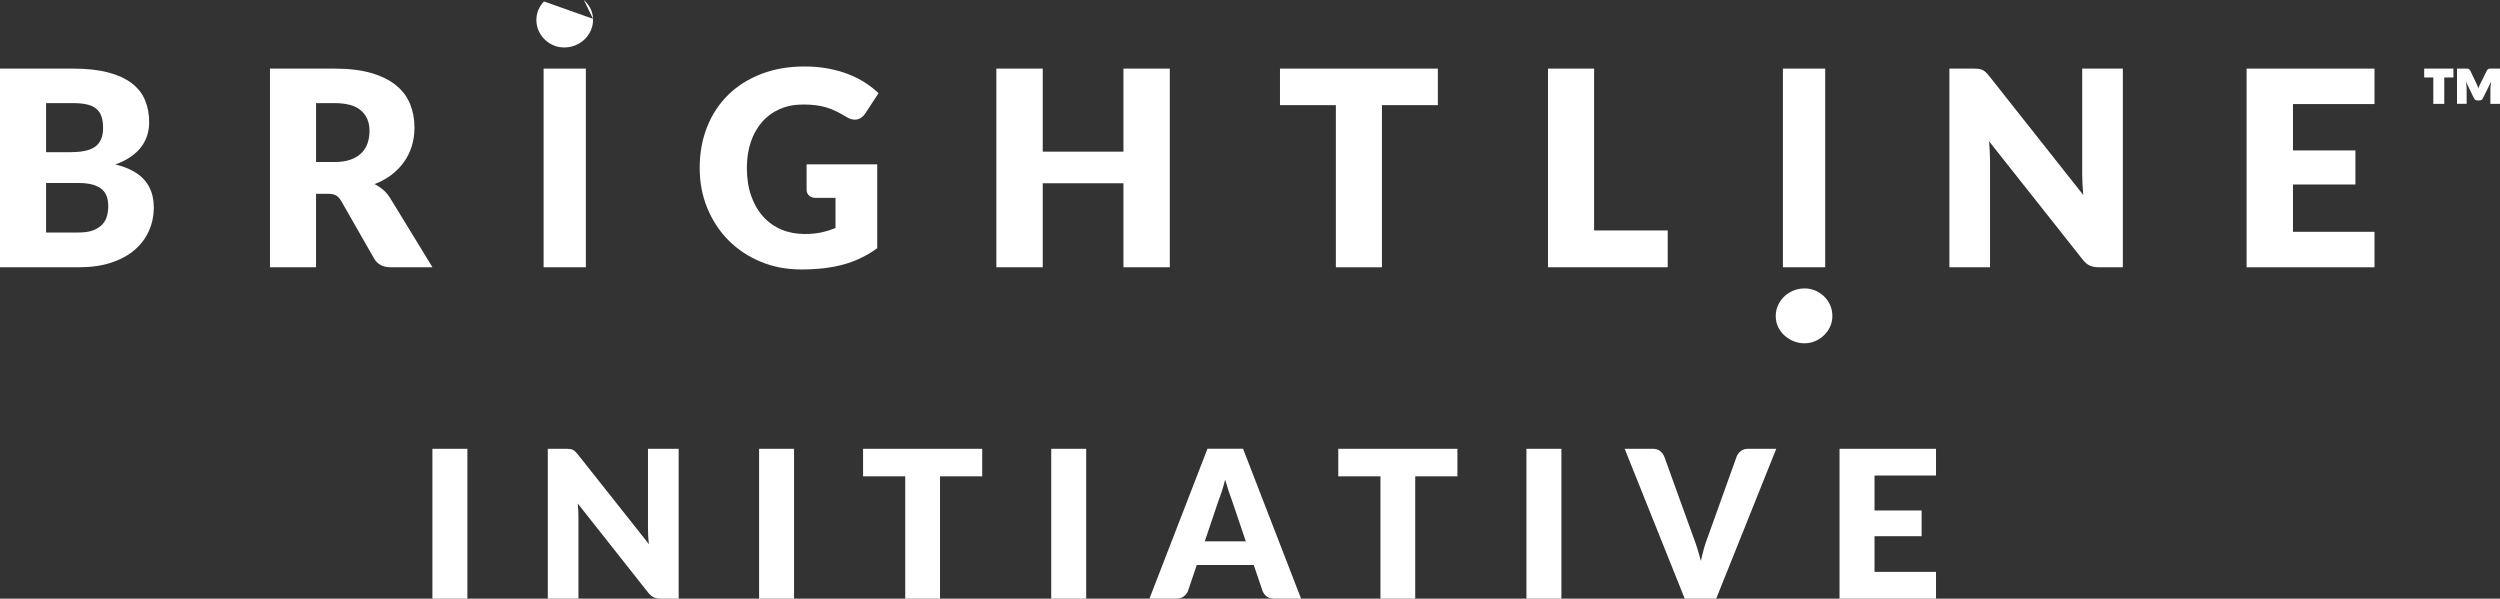
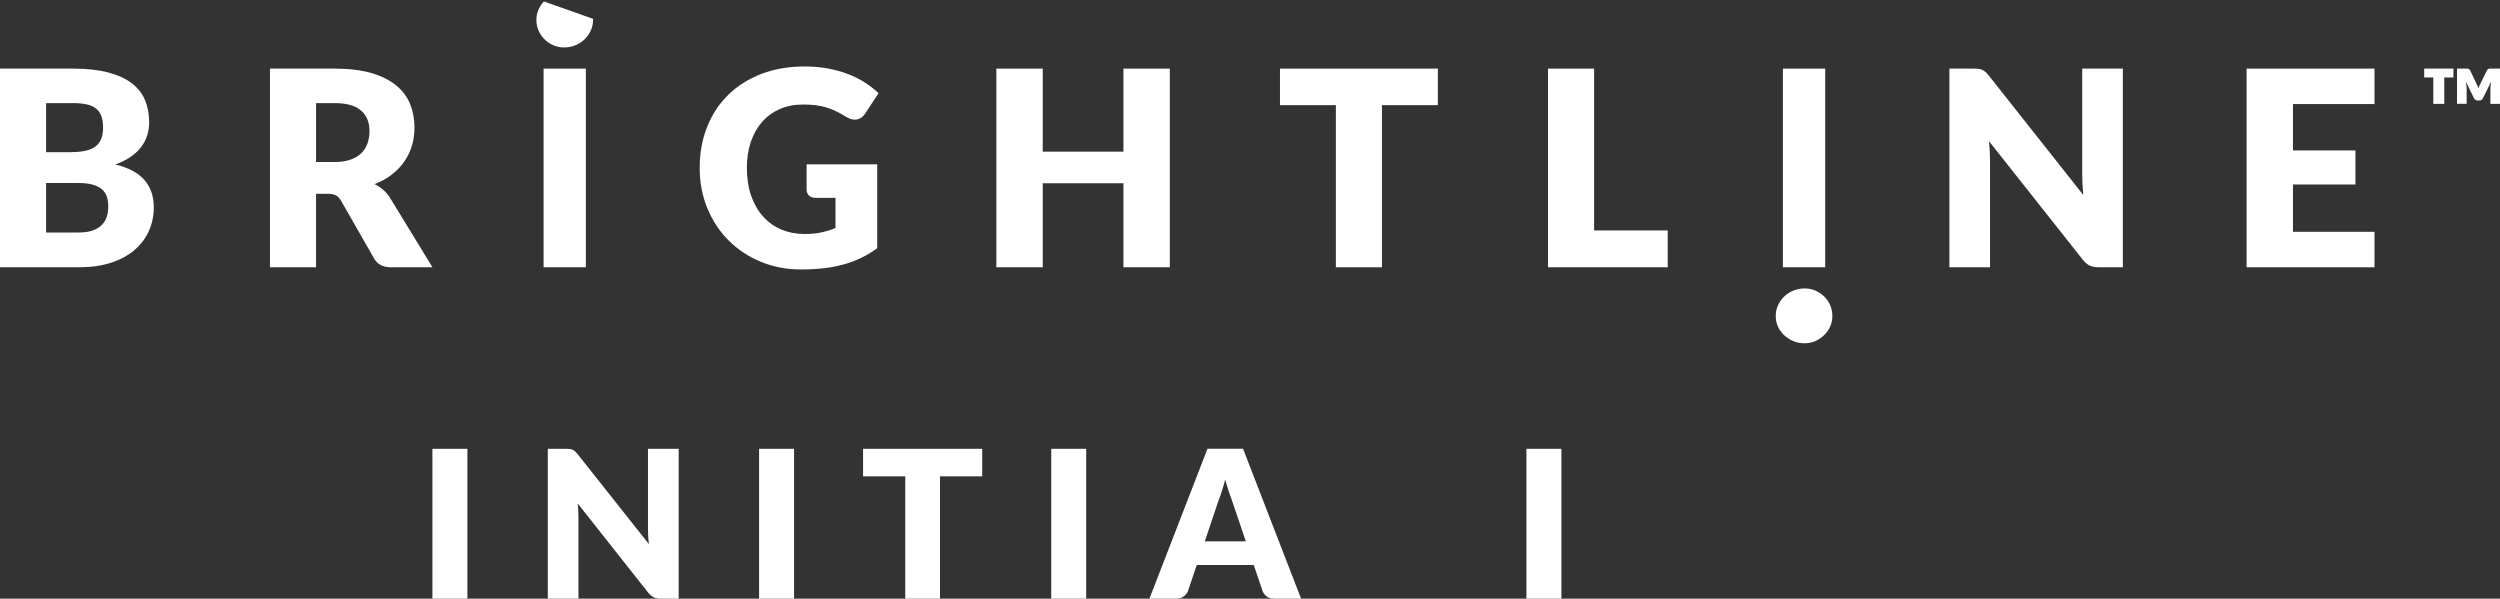
<svg xmlns="http://www.w3.org/2000/svg" version="1.1" baseProfile="tiny" id="Ebene_1" x="0px" y="0px" width="212.884px" height="50.977px" viewBox="0 0 212.884 50.977" xml:space="preserve">
  <rect x="0" y="0" width="212.884" height="50.977" fill="#333333" stroke="none" />
  <g>
    <path fill="#FFFFFF" d="M0,22.758V5.843h6.223c1.169,0,2.164,0.108,2.984,0.325c0.82,0.217,1.49,0.521,2.008,0.918   c0.519,0.394,0.896,0.873,1.133,1.439c0.236,0.564,0.354,1.195,0.354,1.891c0,0.381-0.056,0.746-0.163,1.098   c-0.109,0.352-0.279,0.684-0.512,0.993c-0.232,0.31-0.529,0.591-0.893,0.842s-0.802,0.47-1.312,0.655   c1.114,0.271,1.938,0.711,2.472,1.318c0.534,0.607,0.801,1.387,0.801,2.34c0,0.719-0.139,1.389-0.418,2.008   c-0.279,0.62-0.687,1.16-1.225,1.621c-0.538,0.46-1.202,0.819-1.99,1.078c-0.79,0.259-1.692,0.389-2.705,0.389H0z M3.924,12.96   h2.043c0.435,0,0.825-0.031,1.173-0.095c0.348-0.06,0.645-0.168,0.888-0.323c0.246-0.155,0.43-0.368,0.558-0.64   c0.128-0.27,0.192-0.611,0.192-1.02c0-0.402-0.051-0.738-0.152-1.006c-0.1-0.268-0.255-0.481-0.464-0.645   C7.953,9.07,7.688,8.954,7.367,8.885C7.045,8.815,6.665,8.78,6.223,8.78H3.924V12.96z M3.924,15.584v4.214h2.764   c0.519,0,0.942-0.065,1.272-0.196c0.327-0.133,0.585-0.303,0.771-0.512s0.313-0.445,0.383-0.709   c0.069-0.262,0.104-0.53,0.104-0.801c0-0.31-0.04-0.588-0.122-0.836c-0.082-0.247-0.22-0.457-0.417-0.627   c-0.199-0.17-0.459-0.301-0.785-0.394c-0.324-0.095-0.735-0.14-1.229-0.14H3.924z" />
    <path fill="#FFFFFF" d="M26.913,16.5v6.258h-3.924V5.843h5.502c1.223,0,2.267,0.126,3.129,0.376   c0.864,0.254,1.568,0.604,2.113,1.053c0.546,0.447,0.943,0.978,1.19,1.59s0.371,1.277,0.371,1.998c0,0.549-0.074,1.066-0.221,1.555   s-0.366,0.938-0.656,1.352c-0.291,0.416-0.646,0.785-1.067,1.109c-0.423,0.324-0.909,0.592-1.458,0.801   c0.263,0.132,0.508,0.295,0.736,0.487c0.23,0.194,0.428,0.431,0.599,0.709l3.599,5.886h-3.552c-0.657,0-1.13-0.246-1.417-0.742   l-2.809-4.912c-0.124-0.215-0.269-0.372-0.436-0.465c-0.167-0.091-0.401-0.139-0.702-0.139H26.913z M26.913,13.796h1.578   c0.534,0,0.989-0.068,1.365-0.204c0.375-0.135,0.683-0.322,0.924-0.562c0.239-0.24,0.413-0.521,0.522-0.841   c0.107-0.321,0.163-0.668,0.163-1.04c0-0.743-0.243-1.324-0.726-1.74c-0.483-0.42-1.233-0.628-2.247-0.628h-1.578V13.796z" />
    <path fill="#FFFFFF" d="M68.522,19.926c0.542,0,1.021-0.047,1.44-0.141c0.417-0.091,0.812-0.216,1.184-0.37V16.85h-1.674   c-0.246,0-0.44-0.066-0.579-0.198c-0.14-0.132-0.208-0.298-0.208-0.499v-2.158h6.013v7.14c-0.433,0.316-0.884,0.591-1.353,0.817   c-0.468,0.229-0.968,0.417-1.498,0.564c-0.53,0.146-1.096,0.255-1.694,0.325c-0.6,0.068-1.244,0.104-1.933,0.104   c-1.238,0-2.384-0.218-3.437-0.655c-1.054-0.438-1.965-1.041-2.734-1.812c-0.771-0.77-1.374-1.682-1.812-2.738   c-0.438-1.057-0.656-2.205-0.656-3.443c0-1.261,0.209-2.42,0.628-3.478c0.417-1.057,1.015-1.968,1.792-2.733   c0.778-0.767,1.718-1.362,2.821-1.789c1.103-0.426,2.335-0.637,3.698-0.637c0.705,0,1.365,0.057,1.985,0.174   c0.619,0.115,1.19,0.274,1.713,0.475c0.523,0.202,1.001,0.441,1.434,0.721c0.433,0.277,0.82,0.58,1.16,0.905l-1.137,1.729   c-0.108,0.164-0.238,0.291-0.388,0.384c-0.151,0.093-0.316,0.14-0.494,0.14c-0.232,0-0.473-0.078-0.72-0.232   c-0.31-0.188-0.602-0.347-0.876-0.481c-0.274-0.136-0.557-0.247-0.842-0.332c-0.287-0.085-0.589-0.147-0.906-0.186   c-0.317-0.038-0.672-0.058-1.068-0.058c-0.734,0-1.397,0.13-1.985,0.389c-0.589,0.26-1.09,0.625-1.503,1.098   c-0.414,0.472-0.735,1.039-0.958,1.7c-0.225,0.661-0.336,1.399-0.336,2.212c0,0.897,0.124,1.695,0.371,2.392   s0.591,1.285,1.028,1.765c0.437,0.48,0.956,0.846,1.556,1.098C67.153,19.802,67.81,19.926,68.522,19.926" />
    <polygon fill="#FFFFFF" points="99.613,22.758 95.666,22.758 95.666,15.605 88.792,15.605 88.792,22.758 84.844,22.758    84.844,5.843 88.792,5.843 88.792,12.914 95.666,12.914 95.666,5.843 99.613,5.843  " />
    <polygon fill="#FFFFFF" points="122.438,5.843 122.438,8.954 117.678,8.954 117.678,22.76 113.754,22.76 113.754,8.954    108.995,8.954 108.995,5.843  " />
    <polygon fill="#FFFFFF" points="135.743,19.624 142.012,19.624 142.012,22.758 131.817,22.758 131.817,5.843 135.743,5.843  " />
    <path fill="#FFFFFF" d="M168.495,5.867c0.115,0.014,0.221,0.043,0.312,0.086c0.094,0.043,0.184,0.103,0.268,0.18   c0.085,0.077,0.181,0.182,0.289,0.314l8.035,10.158c-0.031-0.324-0.055-0.641-0.07-0.945c-0.016-0.307-0.022-0.596-0.022-0.867   v-8.95h3.46v16.915h-2.043c-0.303,0-0.559-0.047-0.767-0.139c-0.209-0.093-0.41-0.264-0.604-0.51l-7.977-10.079   c0.023,0.296,0.043,0.583,0.059,0.864c0.016,0.283,0.023,0.549,0.023,0.797v9.066h-3.459V5.843h2.064   C168.235,5.843,168.378,5.851,168.495,5.867" />
    <polygon fill="#FFFFFF" points="202.197,5.843 202.197,8.861 195.255,8.861 195.255,12.809 200.573,12.809 200.573,15.711    195.255,15.711 195.255,19.739 202.197,19.739 202.197,22.76 191.307,22.76 191.307,5.843  " />
    <rect x="46.289" y="5.843" fill="#FFFFFF" width="3.599" height="16.915" />
    <path fill="#FFFFFF" d="M46.321,0.123c-0.211,0.218-0.374,0.469-0.489,0.752c-0.114,0.285-0.165,0.584-0.155,0.904   c0.013,0.324,0.084,0.629,0.22,0.908c0.135,0.277,0.316,0.521,0.543,0.728c0.227,0.208,0.484,0.366,0.772,0.476   c0.288,0.111,0.595,0.159,0.921,0.148c0.335-0.014,0.649-0.084,0.941-0.215c0.292-0.131,0.546-0.309,0.763-0.53   c0.215-0.224,0.383-0.478,0.501-0.767c0.119-0.289,0.172-0.598,0.161-0.924" />
-     <path fill="#FFFFFF" d="M50.5,1.604c-0.012-0.318-0.087-0.613-0.227-0.889C50.134,0.441,49.949,0.203,49.718,0" />
    <rect x="151.821" y="5.843" fill="#FFFFFF" width="3.601" height="16.915" />
    <path fill="#FFFFFF" d="M48.746,35.253C48.746,35.253,48.699,35.135,48.746,35.253" />
    <path fill="#FFFFFF" d="M151.211,26.996c0.012,0.318,0.086,0.615,0.225,0.89c0.141,0.274,0.324,0.513,0.557,0.716   c0.231,0.201,0.496,0.359,0.797,0.475c0.303,0.113,0.621,0.164,0.955,0.153c0.326-0.013,0.629-0.086,0.908-0.22   c0.279-0.137,0.524-0.312,0.736-0.531c0.211-0.219,0.375-0.47,0.489-0.754c0.114-0.283,0.165-0.584,0.153-0.901   c-0.011-0.326-0.083-0.63-0.219-0.909c-0.135-0.279-0.316-0.522-0.543-0.729c-0.227-0.207-0.484-0.365-0.772-0.475   c-0.287-0.111-0.595-0.16-0.922-0.149c-0.334,0.013-0.648,0.085-0.94,0.216c-0.291,0.131-0.545,0.307-0.762,0.529   c-0.215,0.224-0.383,0.479-0.502,0.768C151.254,26.361,151.2,26.67,151.211,26.996" />
    <rect x="36.821" y="38.215" fill="#FFFFFF" width="2.978" height="12.762" />
    <path fill="#FFFFFF" d="M57.791,38.215v12.762h-1.542c-0.228,0-0.419-0.037-0.574-0.109c-0.155-0.072-0.308-0.2-0.46-0.379   l-6.017-7.613c0.022,0.229,0.038,0.449,0.047,0.662c0.008,0.213,0.012,0.413,0.012,0.598v6.842h-2.609V38.215h1.557   c0.129,0,0.237,0.007,0.326,0.018c0.087,0.014,0.167,0.033,0.237,0.066s0.137,0.076,0.201,0.136   c0.063,0.058,0.136,0.139,0.218,0.237l6.07,7.662c-0.03-0.244-0.049-0.483-0.062-0.712c-0.01-0.231-0.017-0.45-0.017-0.652v-6.755   H57.791z" />
    <rect x="64.639" y="38.215" fill="#FFFFFF" width="2.977" height="12.762" />
    <polygon fill="#FFFFFF" points="83.638,40.564 80.045,40.564 80.045,50.977 77.085,50.977 77.085,40.564 73.494,40.564    73.494,38.215 83.638,38.215  " />
    <rect x="89.516" y="38.215" fill="#FFFFFF" width="2.976" height="12.762" />
    <path fill="#FFFFFF" d="M110.791,50.977h-2.296c-0.256,0-0.464-0.061-0.622-0.18s-0.276-0.272-0.356-0.459l-0.756-2.227h-4.852   l-0.754,2.227c-0.063,0.163-0.179,0.311-0.346,0.441c-0.166,0.132-0.371,0.197-0.617,0.197h-2.312l4.941-12.763h3.03   L110.791,50.977z M106.086,46.099l-1.183-3.493c-0.087-0.225-0.181-0.484-0.28-0.785c-0.1-0.303-0.199-0.628-0.299-0.978   c-0.088,0.356-0.18,0.686-0.281,0.989c-0.096,0.305-0.191,0.566-0.279,0.787l-1.172,3.479H106.086z" />
-     <polygon fill="#FFFFFF" points="124.104,40.564 120.511,40.564 120.511,50.977 117.551,50.977 117.551,40.564 113.959,40.564    113.959,38.215 124.104,38.215  " />
    <rect x="129.981" y="38.215" fill="#FFFFFF" width="2.978" height="12.762" />
-     <path fill="#FFFFFF" d="M151.255,38.215l-5.115,12.762h-2.68l-5.114-12.762h2.381c0.256,0,0.464,0.062,0.623,0.182   c0.154,0.119,0.277,0.273,0.359,0.456l2.469,6.835c0.116,0.297,0.23,0.623,0.342,0.977c0.11,0.354,0.216,0.723,0.316,1.107   c0.08-0.385,0.174-0.754,0.273-1.107c0.102-0.354,0.213-0.68,0.33-0.977l2.451-6.835c0.066-0.161,0.18-0.308,0.346-0.44   c0.168-0.131,0.372-0.197,0.618-0.197H151.255z" />
-     <polygon fill="#FFFFFF" points="159.622,40.494 159.622,43.47 163.632,43.47 163.632,45.662 159.622,45.662 159.622,48.699    164.858,48.699 164.858,50.977 156.643,50.977 156.643,38.215 164.858,38.215 164.858,40.494  " />
    <path fill="#FFFFFF" d="M206.43,5.843h2.488v0.754h-0.78v2.245h-0.933V6.597h-0.775V5.843z M212.884,5.843v2.999h-0.818v-1.38   l0.064-0.519l-0.696,1.415c-0.064,0.132-0.172,0.198-0.32,0.198h-0.133c-0.068,0-0.133-0.017-0.188-0.049   c-0.057-0.033-0.1-0.083-0.129-0.149l-0.676-1.396l0.055,0.499v1.38h-0.82V5.843h0.811c0.078,0,0.137,0.007,0.173,0.021   c0.035,0.017,0.078,0.055,0.128,0.117l0.562,1.176c0.062,0.13,0.111,0.256,0.148,0.374c0.019-0.063,0.041-0.125,0.065-0.187   c0.024-0.064,0.054-0.127,0.087-0.188l0.582-1.176c0.045-0.062,0.09-0.101,0.128-0.117c0.04-0.014,0.098-0.021,0.175-0.021H212.884   z" />
  </g>
</svg>